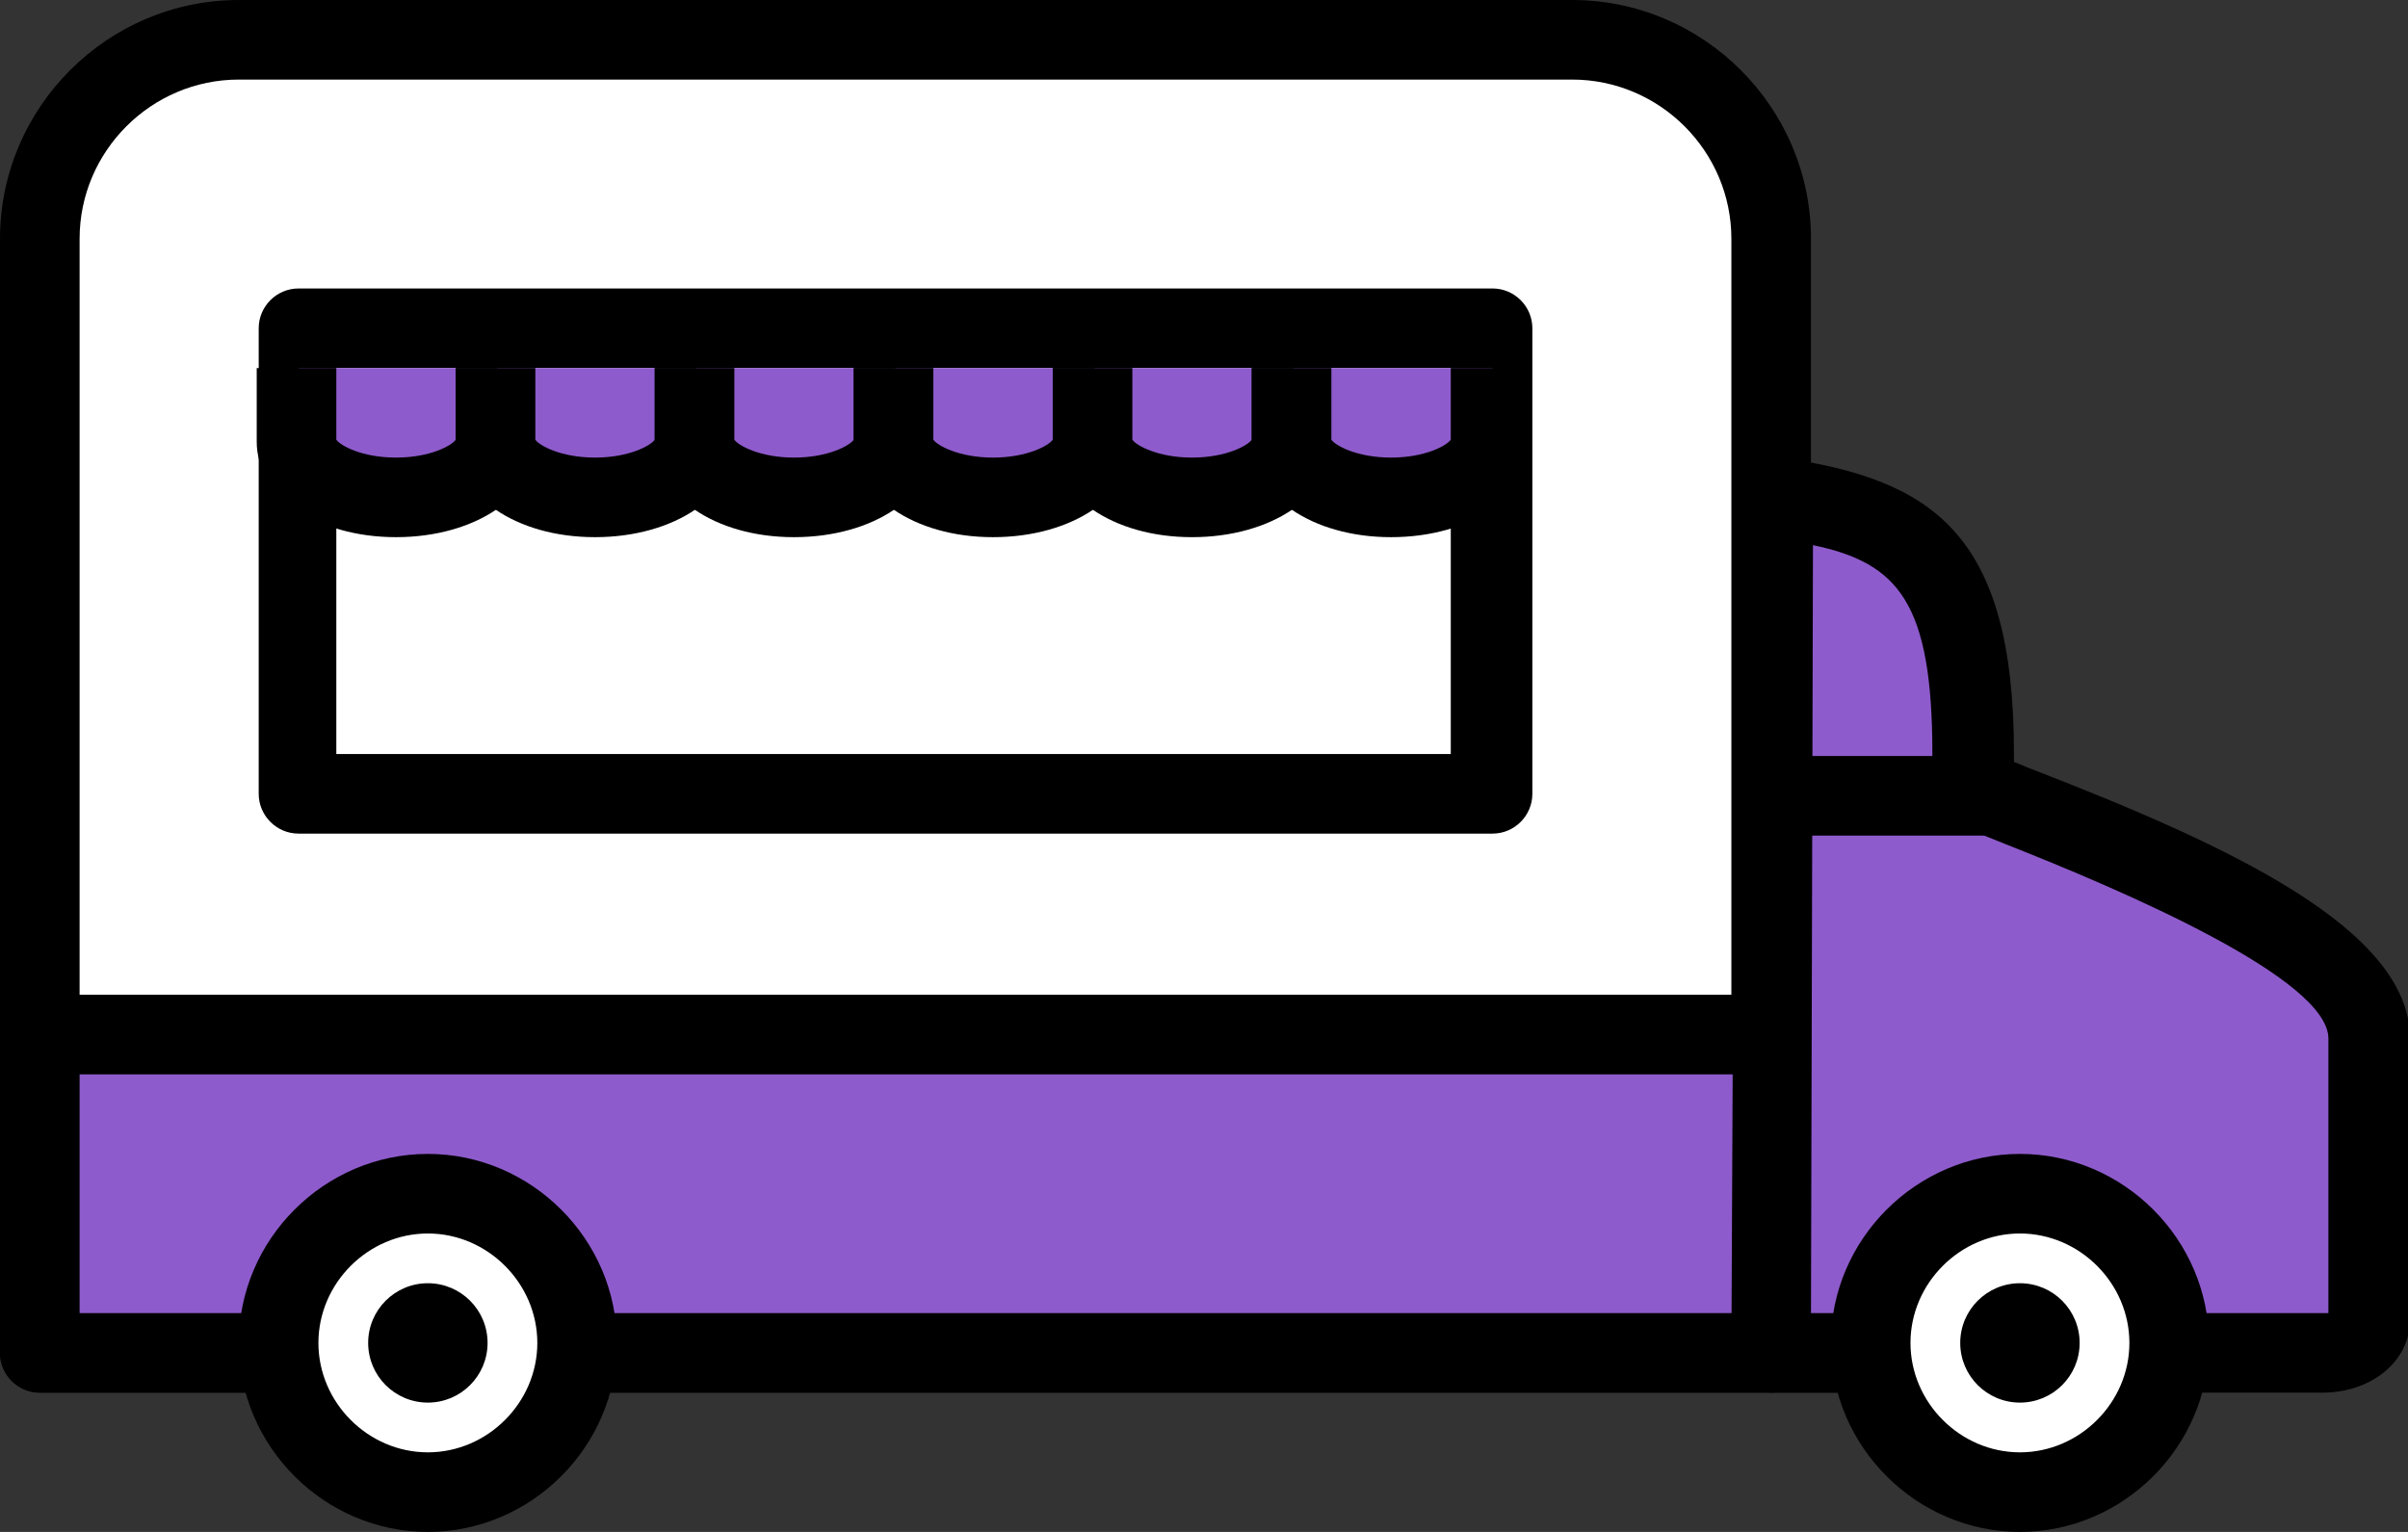
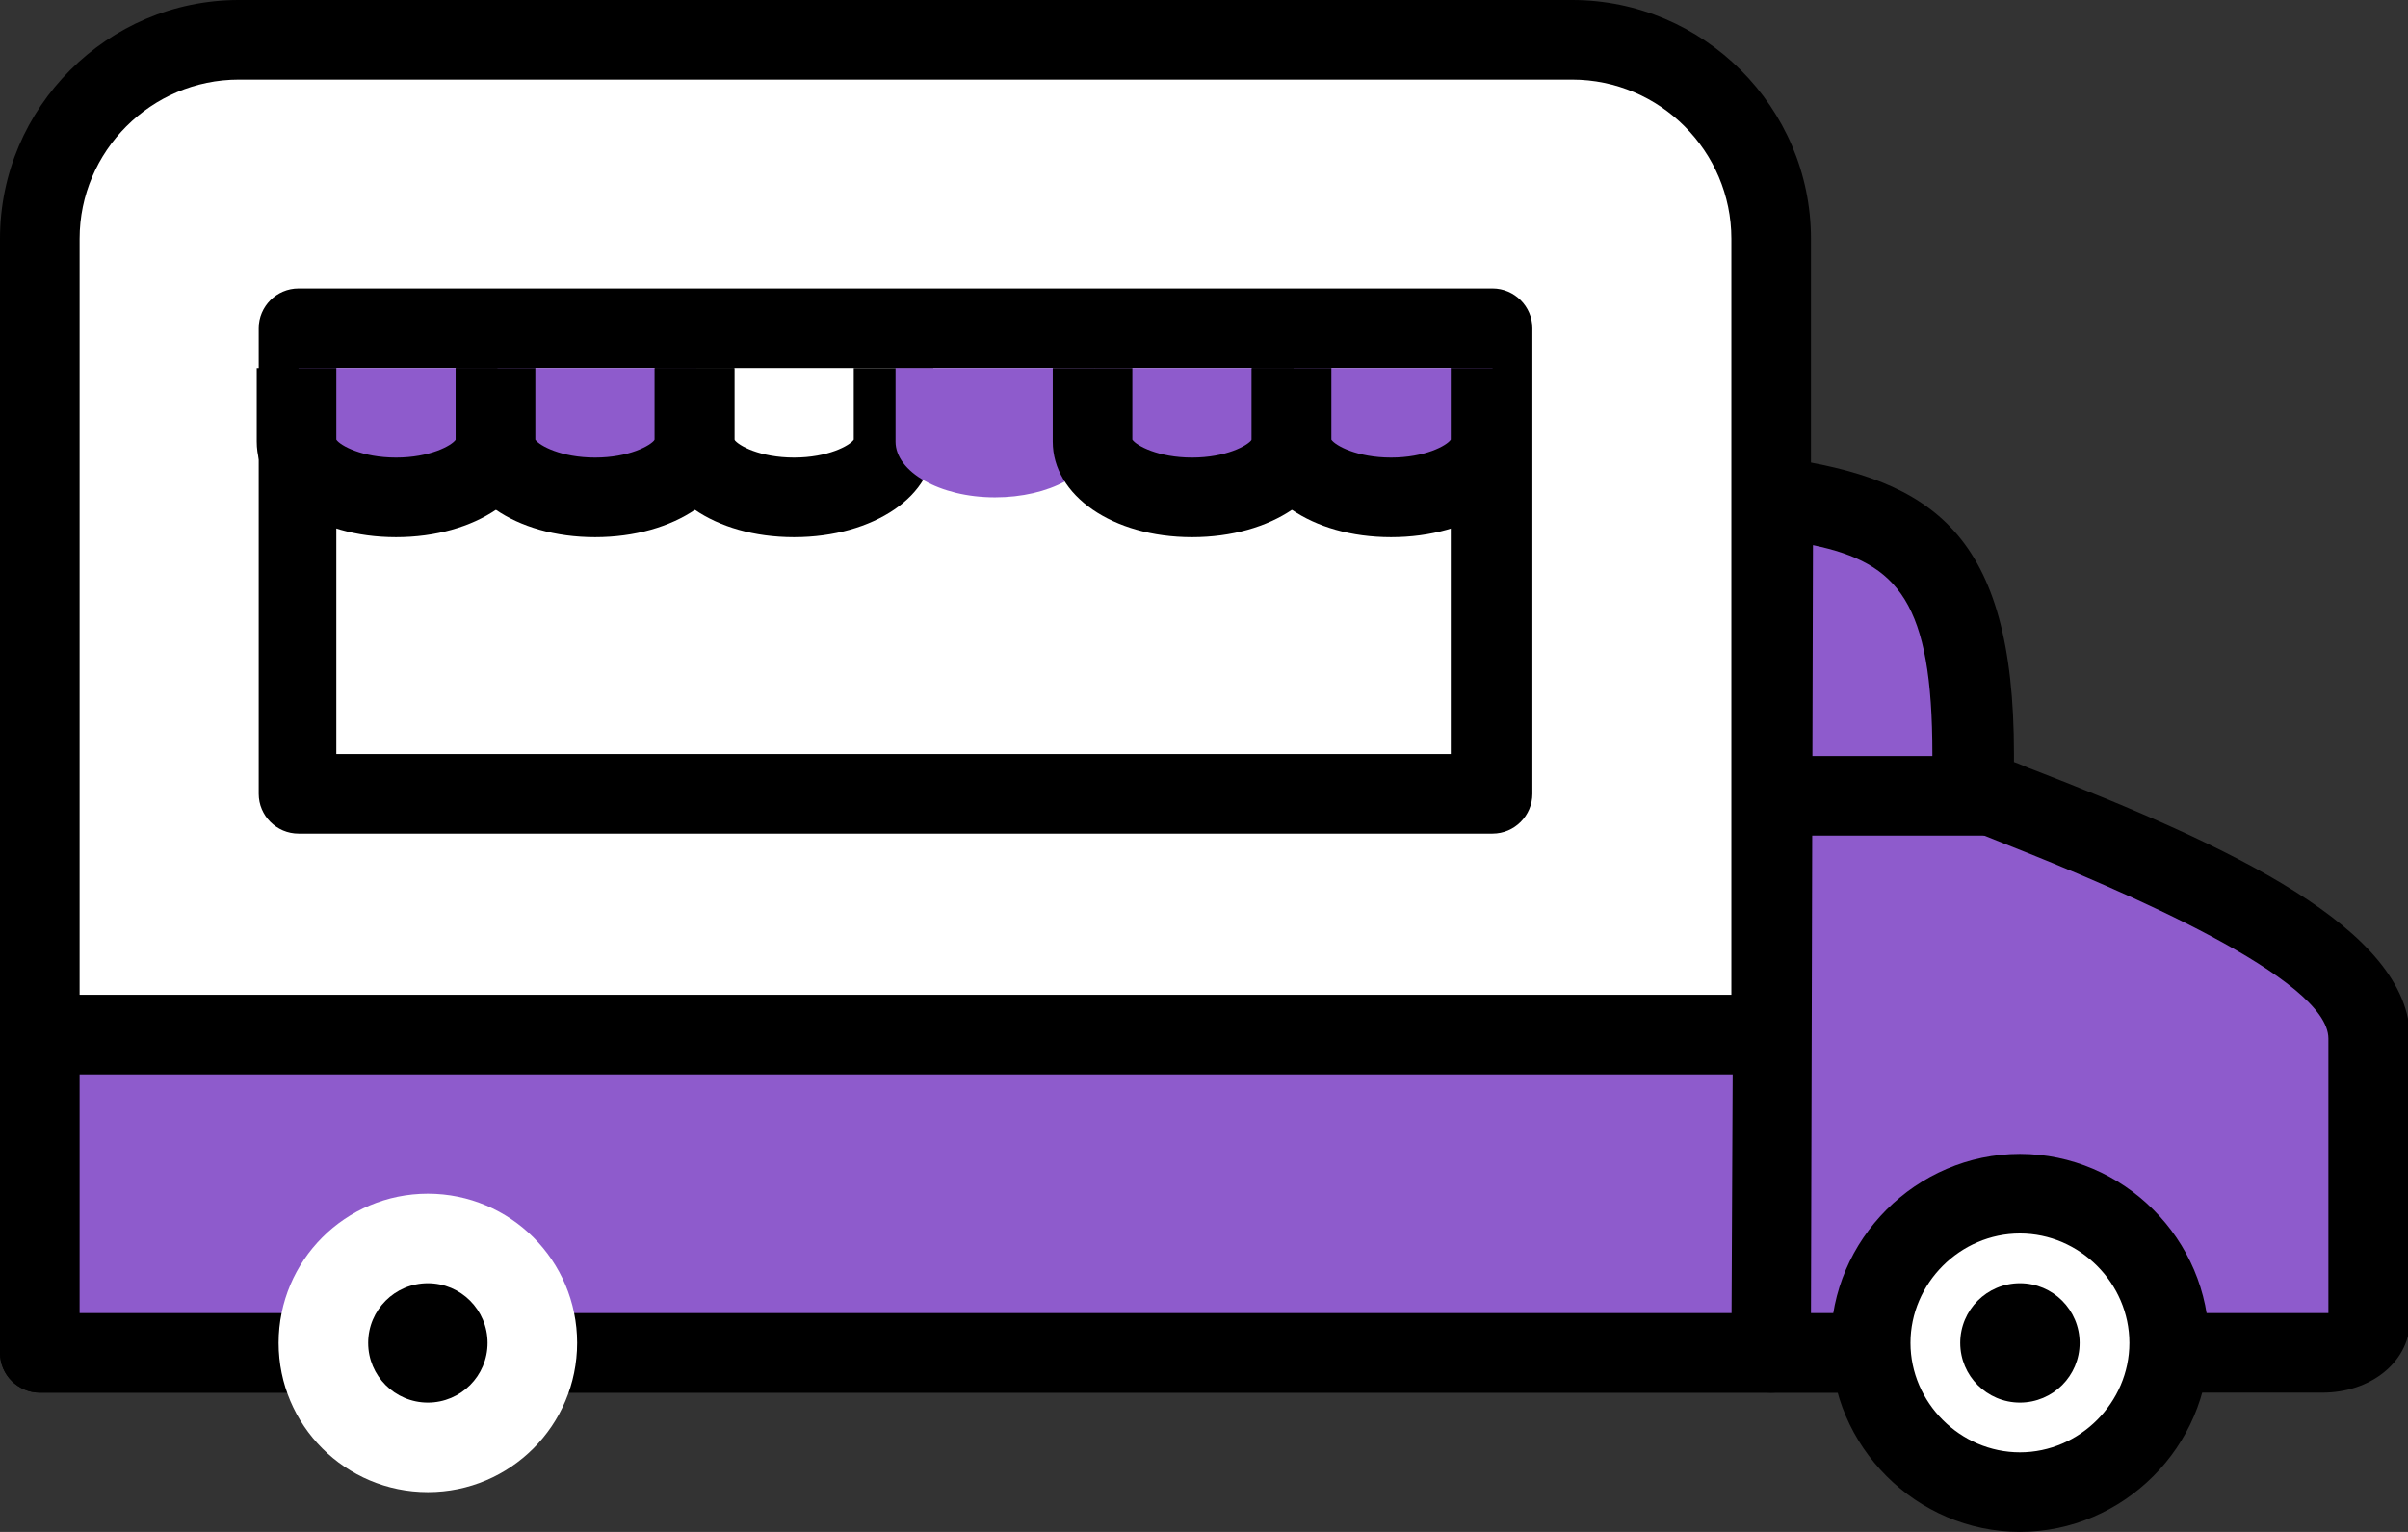
<svg xmlns="http://www.w3.org/2000/svg" version="1.1" id="Слой_1" x="0px" y="0px" viewBox="0 0 121 77" style="enable-background:new 0 0 121 77;" xml:space="preserve">
  <rect x="0" y="0" width="121" height="77" fill="#333333" stroke="none" />
  <style type="text/css">
	.st0{fill:#FFFFFF;}
	.st1{fill:#8E5BCC;}
</style>
  <g>
    <path class="st0" d="M79,2H12C6.5,2,2,6.5,2,12v56h87V12C89,6.5,84.5,2,79,2z" />
    <path d="M89,70H2c-1.1,0-2-0.9-2-2V12C0,5.4,5.4,0,12,0h67c6.6,0,12,5.4,12,12v56C91,69.1,90.1,70,89,70z M4,66h83V12   c0-4.4-3.6-8-8-8H12c-4.4,0-8,3.6-8,8V66z" />
  </g>
  <g>
    <rect x="2" y="52" class="st1" width="104" height="16" />
    <path d="M106,70H2c-1.1,0-2-0.9-2-2V52c0-1.1,0.9-2,2-2h104c1.1,0,2,0.9,2,2v16C108,69.1,107.1,70,106,70z M4,66h100V54H4V66z" />
  </g>
  <g>
    <path class="st1" d="M89,68h0.2h9.9h17.6c1.3,0,2.3-0.7,2.3-1.5V52.2c0-6.2-20-12.2-19.9-12.6v-1.7C99.1,28,96,26,89.2,25L89,68z" />
    <path d="M116.7,70H89c-0.5,0-1-0.2-1.4-0.6C87.2,69,87,68.5,87,68l0.2-43c0-0.6,0.3-1.1,0.7-1.5c0.4-0.4,1-0.5,1.6-0.5   c7.6,1.1,11.7,3.8,11.7,14.9v0.4c0.3,0.1,0.7,0.3,1,0.4c9.8,3.8,18.9,8,18.9,13.5v14.3C121,68.5,119.1,70,116.7,70z M91,66h25.7   c0.1,0,0.2,0,0.3,0V52.2c0-3-10.2-7.4-16.3-9.8c-2.5-1-3.8-1.5-3.6-3v-1.5c0-7.6-1.7-9.6-6-10.5L91,66z M101,40.1   C101,40.1,101,40.1,101,40.1C101,40.1,101,40.1,101,40.1z M101,40.1C101,40.1,101,40.1,101,40.1C101,40.1,101,40.1,101,40.1z    M101.1,39.6L101.1,39.6c0,0.2,0,0.4-0.1,0.5C101.1,39.9,101.1,39.7,101.1,39.6z" />
  </g>
  <g>
    <circle class="st0" cx="21.5" cy="67.5" r="7.5" />
-     <path d="M21.5,77c-5.2,0-9.5-4.3-9.5-9.5s4.3-9.5,9.5-9.5s9.5,4.3,9.5,9.5S26.7,77,21.5,77z M21.5,62c-3,0-5.5,2.5-5.5,5.5   s2.5,5.5,5.5,5.5s5.5-2.5,5.5-5.5S24.5,62,21.5,62z" />
  </g>
  <g>
    <circle cx="21.5" cy="67.5" r="3" />
  </g>
  <g>
    <circle class="st0" cx="101.5" cy="67.5" r="7.5" />
    <path d="M101.5,77c-5.2,0-9.5-4.3-9.5-9.5s4.3-9.5,9.5-9.5s9.5,4.3,9.5,9.5S106.7,77,101.5,77z M101.5,62c-3,0-5.5,2.5-5.5,5.5   s2.5,5.5,5.5,5.5s5.5-2.5,5.5-5.5S104.5,62,101.5,62z" />
  </g>
  <g>
    <circle cx="101.5" cy="67.5" r="3" />
  </g>
  <g>
    <line class="st0" x1="100" y1="40" x2="90.2" y2="40" />
    <rect x="90.2" y="38" width="9.8" height="4" />
  </g>
  <g>
    <rect x="14.9" y="16.5" class="st0" width="60" height="23.4" />
    <path d="M75,41.9h-60c-1.1,0-2-0.9-2-2V16.5c0-1.1,0.9-2,2-2h60c1.1,0,2,0.9,2,2v23.4C77,41,76.1,41.9,75,41.9z M16.9,37.9h56V18.5   h-56V37.9z" />
  </g>
  <g>
    <path class="st1" d="M25,18.5v3.7c0,1.6-2.3,2.8-5,2.8h0c-2.8,0-5-1.3-5-2.8v-3.7" />
    <path d="M19.9,27c-4,0-7-2.1-7-4.8v-3.7h4v3.6c0.2,0.3,1.3,0.9,3,0.9c1.7,0,2.8-0.6,3-0.9v-3.6h4v3.7C27,24.9,23.9,27,19.9,27z" />
  </g>
  <g>
    <path class="st1" d="M35,18.5v3.7c0,1.6-2.3,2.8-5,2.8h0c-2.8,0-5-1.3-5-2.8v-3.7" />
    <path d="M29.9,27c-4,0-7-2.1-7-4.8v-3.7h4v3.6c0.2,0.3,1.3,0.9,3,0.9c1.7,0,2.8-0.6,3-0.9v-3.6h4v3.7C37,24.9,33.9,27,29.9,27z" />
  </g>
  <g>
-     <path class="st1" d="M45,18.5v3.7c0,1.6-2.3,2.8-5,2.8h0c-2.8,0-5-1.3-5-2.8v-3.7" />
    <path d="M39.9,27c-4,0-7-2.1-7-4.8v-3.7h4v3.6c0.2,0.3,1.3,0.9,3,0.9c1.7,0,2.8-0.6,3-0.9v-3.6h4v3.7C47,24.9,43.9,27,39.9,27z" />
  </g>
  <g>
    <path class="st1" d="M55,18.5v3.7c0,1.6-2.3,2.8-5,2.8h0c-2.8,0-5-1.3-5-2.8v-3.7" />
-     <path d="M49.9,27c-4,0-7-2.1-7-4.8v-3.7h4v3.6c0.2,0.3,1.3,0.9,3,0.9c1.7,0,2.8-0.6,3-0.9v-3.6h4v3.7C57,24.9,53.9,27,49.9,27z" />
  </g>
  <g>
    <path class="st1" d="M65,18.5v3.7c0,1.6-2.3,2.8-5,2.8h0c-2.8,0-5-1.3-5-2.8v-3.7" />
    <path d="M59.9,27c-4,0-7-2.1-7-4.8v-3.7h4v3.6c0.2,0.3,1.3,0.9,3,0.9c1.7,0,2.8-0.6,3-0.9v-3.6h4v3.7C67,24.9,63.9,27,59.9,27z" />
  </g>
  <g>
    <path class="st1" d="M75,18.5v3.7c0,1.6-2.3,2.8-5,2.8h0c-2.8,0-5-1.3-5-2.8v-3.7" />
    <path d="M69.9,27c-4,0-7-2.1-7-4.8v-3.7h4v3.6c0.2,0.3,1.3,0.9,3,0.9c1.7,0,2.8-0.6,3-0.9v-3.6h4v3.7C77,24.9,73.9,27,69.9,27z" />
  </g>
</svg>